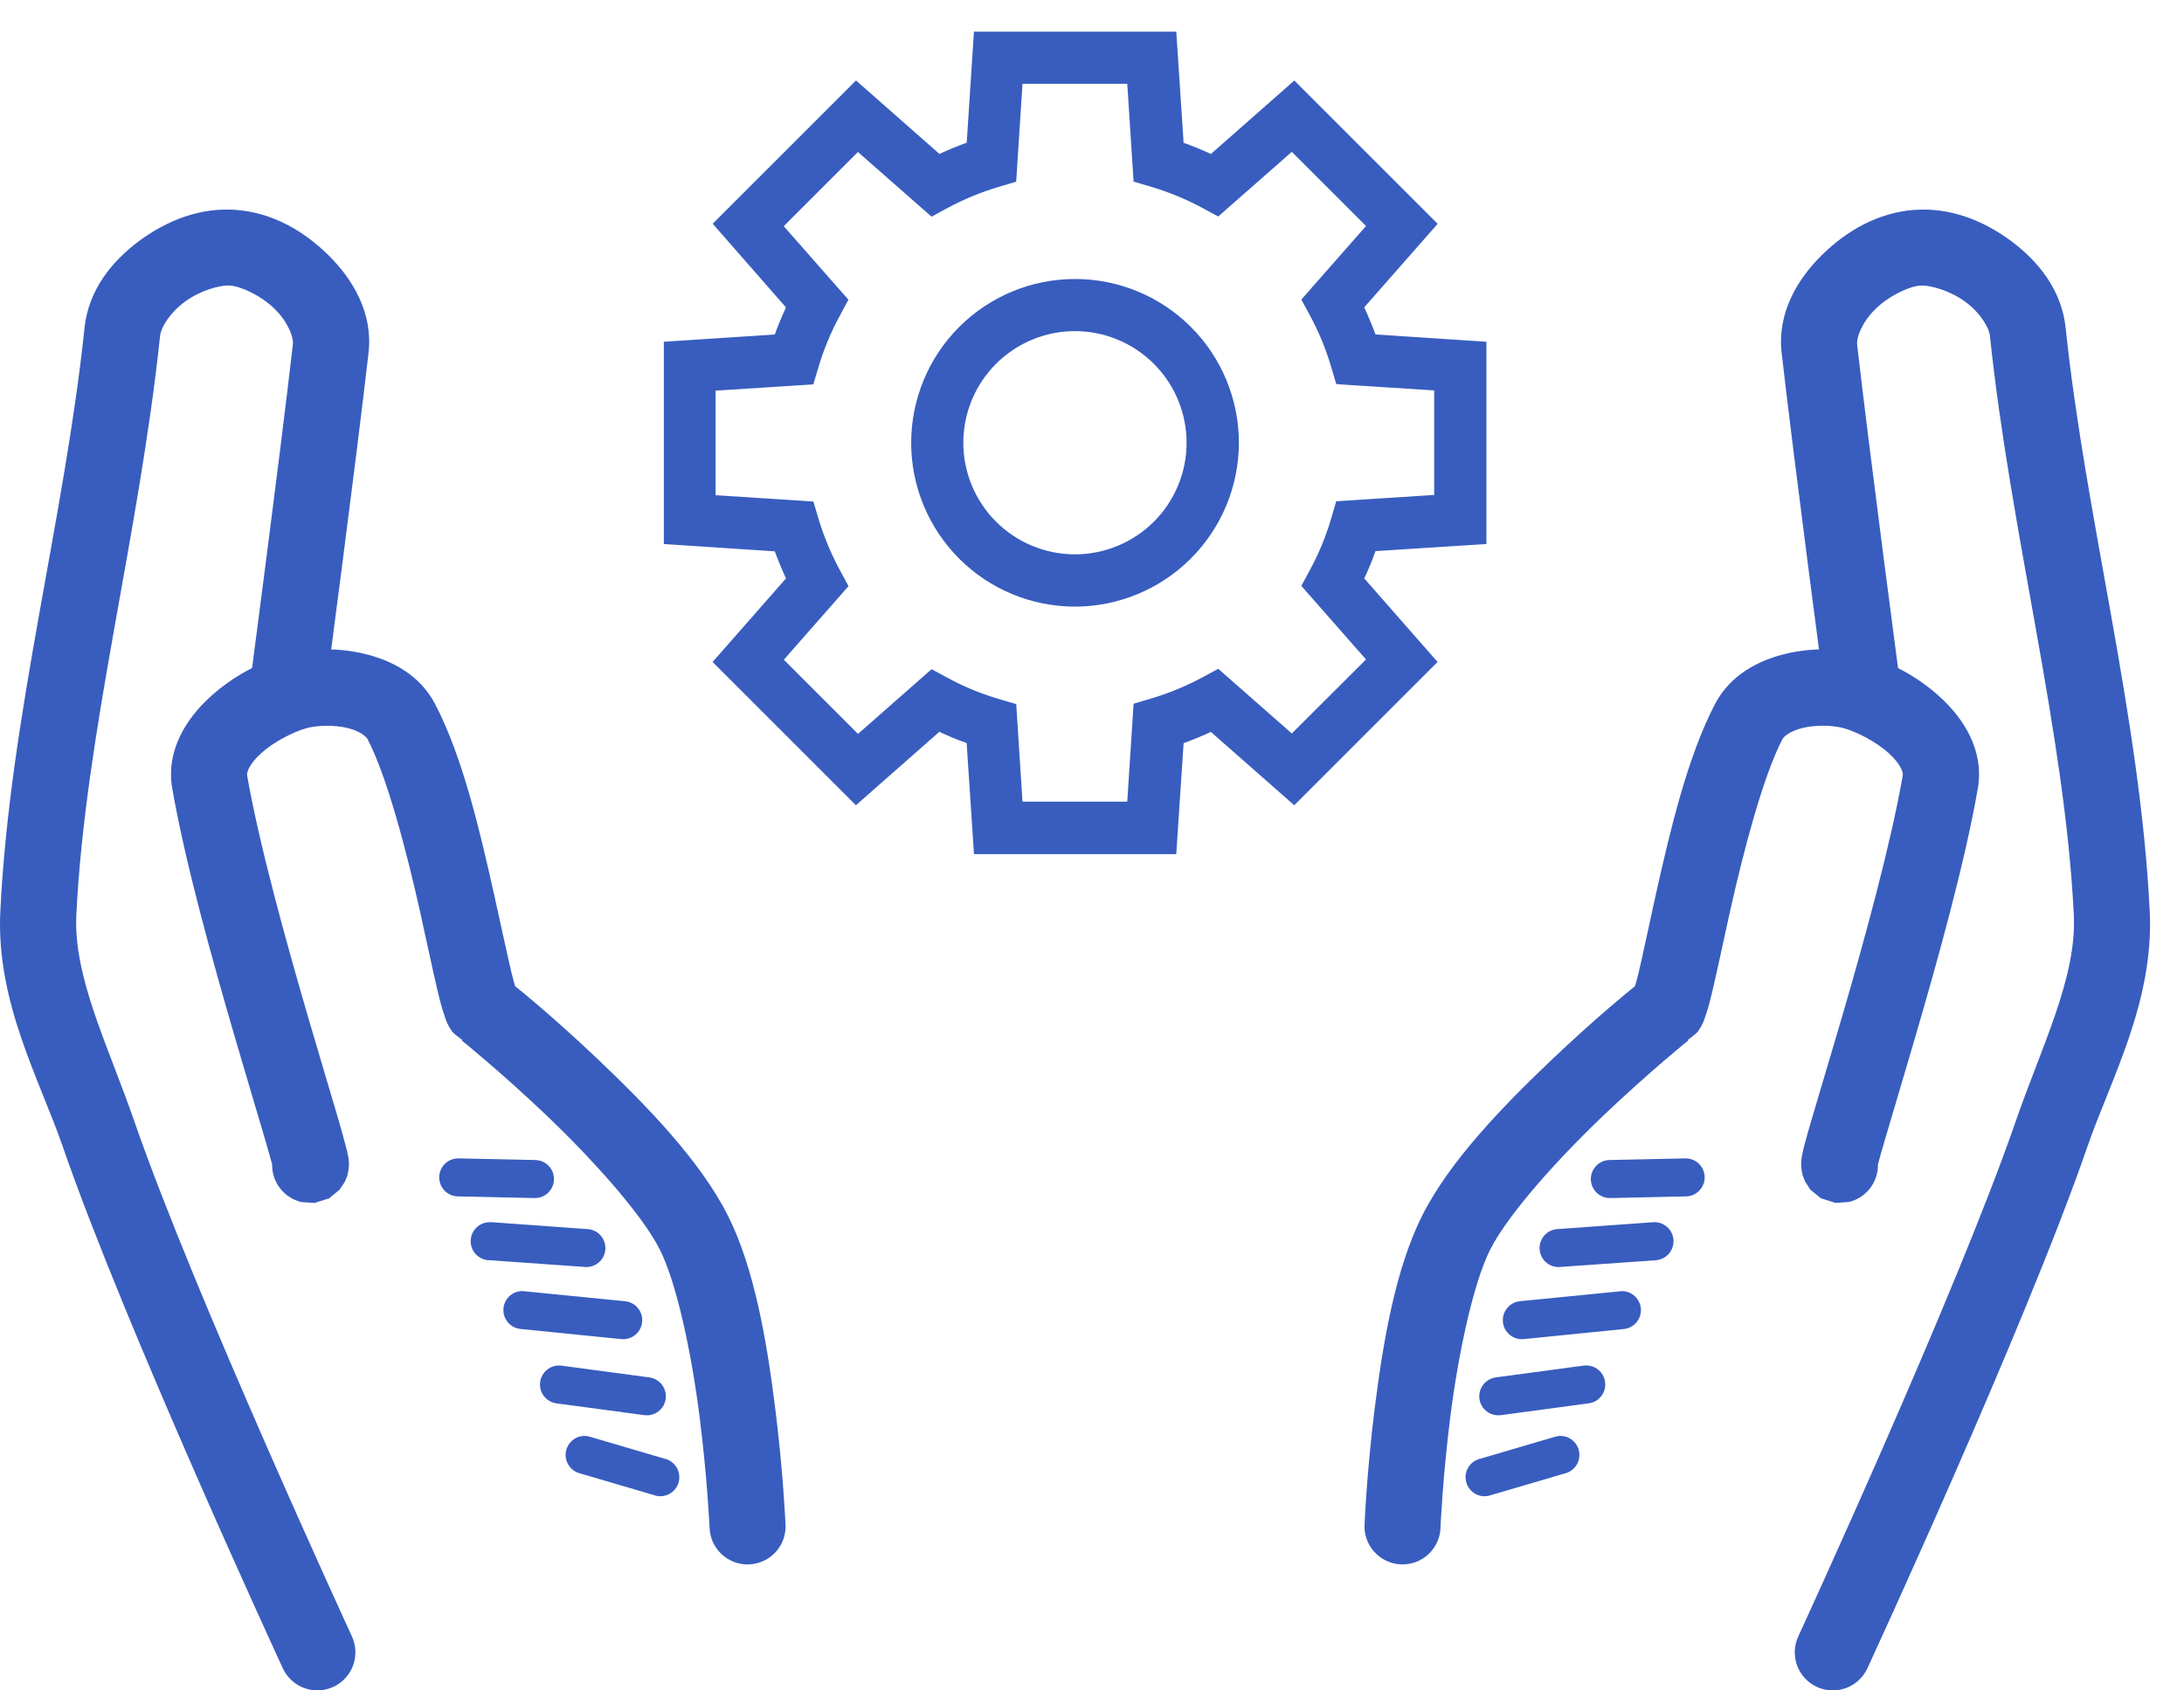
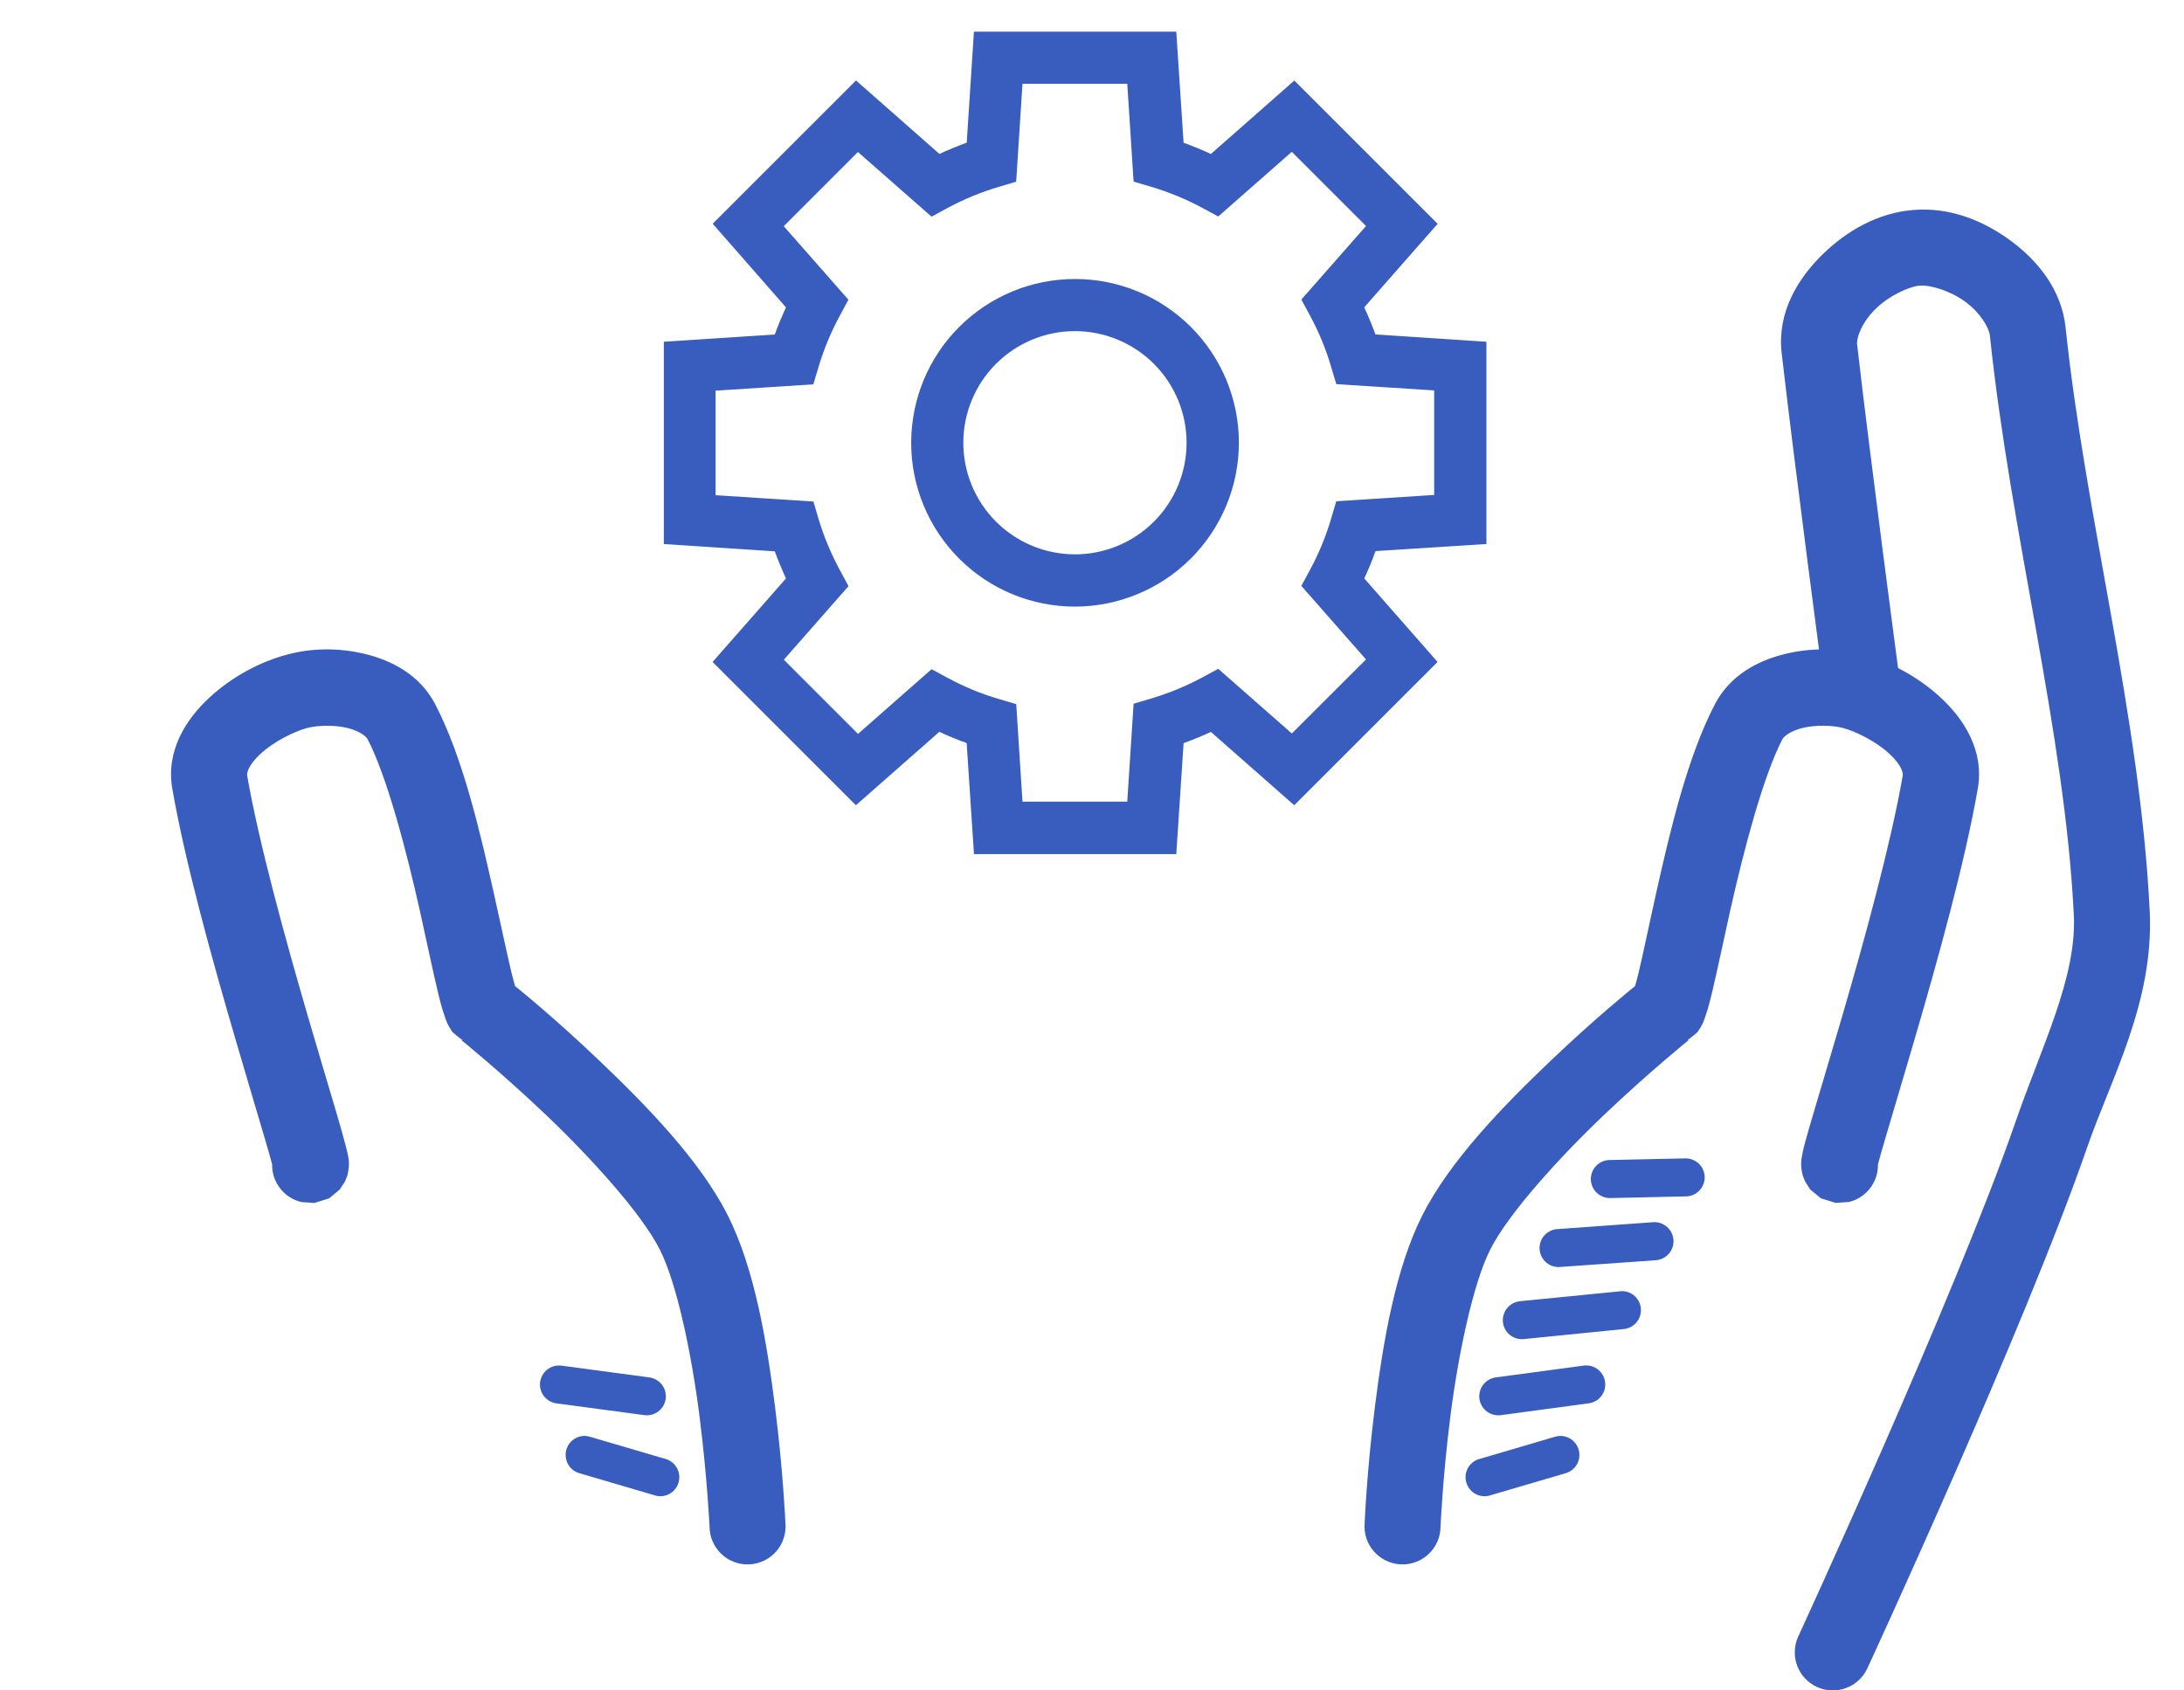
<svg xmlns="http://www.w3.org/2000/svg" width="62" height="48" viewBox="0 0 62 48" fill="none">
-   <path d="M6.705 5.961C5.694 5.882 4.751 6.254 3.968 6.829C3.186 7.404 2.513 8.228 2.4 9.308C1.832 14.723 0.278 20.357 0.009 25.875C-0.117 28.449 1.118 30.637 1.788 32.576C3.572 37.736 8.029 47.372 8.029 47.372L8.029 47.372C8.149 47.632 8.368 47.833 8.637 47.933C8.905 48.032 9.203 48.019 9.463 47.899C9.723 47.779 9.925 47.56 10.023 47.291C10.122 47.022 10.11 46.725 9.99 46.465C9.99 46.465 5.515 36.76 3.825 31.871C3.073 29.697 2.081 27.753 2.167 25.98C2.42 20.802 3.952 15.189 4.545 9.53C4.57 9.302 4.816 8.885 5.246 8.569C5.675 8.253 6.239 8.086 6.54 8.109C6.846 8.133 7.415 8.394 7.801 8.775C8.187 9.156 8.337 9.586 8.315 9.775C7.955 12.916 7.13 19.165 7.13 19.165L7.131 19.166C7.077 19.457 7.146 19.757 7.32 19.996C7.494 20.235 7.758 20.392 8.051 20.431C8.344 20.47 8.641 20.386 8.871 20.201C9.101 20.015 9.244 19.743 9.269 19.448C9.269 19.448 10.097 13.212 10.462 10.02C10.591 8.89 10.023 7.936 9.319 7.241C8.615 6.547 7.722 6.038 6.705 5.96L6.705 5.961Z" fill="#385DBF" />
  <path d="M10.36 18.569C9.611 18.388 8.851 18.4 8.155 18.586C7.387 18.791 6.612 19.198 5.958 19.796C5.305 20.393 4.7 21.301 4.891 22.393C5.26 24.509 6.024 27.247 6.675 29.477C7 30.593 7.298 31.579 7.501 32.273C7.603 32.62 7.682 32.896 7.725 33.061L7.725 33.062C7.716 33.57 8.061 34.015 8.556 34.133C8.556 34.133 8.926 34.158 8.927 34.158C8.927 34.158 9.344 34.027 9.344 34.027C9.344 34.026 9.643 33.779 9.643 33.778C9.644 33.778 9.795 33.547 9.795 33.547C9.796 33.546 9.862 33.374 9.863 33.374C9.863 33.373 9.882 33.286 9.888 33.251C9.898 33.182 9.903 33.131 9.905 33.091C9.909 32.932 9.894 32.886 9.883 32.83C9.864 32.718 9.84 32.636 9.811 32.526C9.755 32.308 9.675 32.021 9.571 31.666C9.363 30.956 9.066 29.979 8.745 28.875C8.101 26.667 7.352 23.948 7.016 22.022C7.001 21.94 7.062 21.71 7.412 21.39C7.762 21.07 8.332 20.775 8.715 20.673C9.011 20.594 9.49 20.581 9.853 20.669C10.216 20.756 10.395 20.913 10.435 20.989C10.977 22.025 11.529 24.117 11.919 25.859C12.114 26.731 12.276 27.52 12.417 28.111C12.487 28.407 12.547 28.643 12.628 28.87C12.668 28.984 12.694 29.087 12.83 29.284C12.875 29.348 13.014 29.445 13.13 29.537H13.1C13.1 29.537 14.222 30.442 15.504 31.662C16.785 32.882 18.217 34.465 18.729 35.478C19.227 36.462 19.642 38.508 19.859 40.222C20.076 41.936 20.142 43.342 20.142 43.342L20.143 43.342C20.142 43.637 20.263 43.919 20.476 44.123C20.689 44.327 20.976 44.435 21.27 44.421C21.565 44.408 21.841 44.275 22.036 44.053C22.229 43.831 22.324 43.539 22.297 43.245C22.297 43.245 22.231 41.756 22.002 39.947C21.773 38.139 21.429 36.031 20.657 34.504C19.87 32.947 18.344 31.384 16.993 30.097C15.731 28.896 14.766 28.117 14.623 28.002C14.595 27.903 14.564 27.802 14.518 27.609C14.391 27.077 14.224 26.278 14.024 25.387C13.626 23.605 13.133 21.485 12.351 19.99C11.914 19.156 11.109 18.749 10.36 18.569L10.36 18.569Z" fill="#385DBF" />
-   <path d="M12.994 32.893C12.696 32.901 12.461 33.149 12.469 33.447C12.477 33.745 12.725 33.98 13.023 33.972L15.174 34.019C15.317 34.022 15.456 33.968 15.559 33.87C15.663 33.771 15.723 33.635 15.727 33.491C15.73 33.348 15.677 33.209 15.577 33.106C15.479 33.002 15.343 32.943 15.199 32.939L13.049 32.893C13.03 32.892 13.012 32.892 12.994 32.893H12.994Z" fill="#385DBF" />
-   <path d="M13.914 34.705C13.616 34.699 13.369 34.934 13.362 35.232C13.355 35.53 13.59 35.777 13.888 35.784L16.578 35.974H16.579C16.726 35.993 16.874 35.95 16.989 35.856C17.104 35.762 17.174 35.625 17.185 35.477C17.195 35.329 17.144 35.183 17.044 35.074C16.944 34.965 16.803 34.901 16.655 34.899L13.965 34.705H13.964C13.947 34.704 13.931 34.704 13.914 34.705L13.914 34.705Z" fill="#385DBF" />
-   <path d="M14.782 36.662C14.504 36.687 14.29 36.92 14.29 37.2C14.29 37.479 14.504 37.712 14.782 37.737L17.637 38.024C17.934 38.054 18.199 37.838 18.229 37.541C18.259 37.244 18.044 36.979 17.747 36.949L14.892 36.666C14.856 36.661 14.819 36.659 14.782 36.662L14.782 36.662Z" fill="#385DBF" />
  <path d="M15.844 38.775C15.563 38.788 15.34 39.014 15.329 39.295C15.32 39.576 15.527 39.817 15.806 39.85L18.289 40.183V40.183C18.431 40.203 18.576 40.165 18.69 40.077C18.804 39.991 18.879 39.862 18.898 39.719C18.917 39.577 18.879 39.434 18.791 39.319C18.704 39.206 18.575 39.131 18.433 39.112L15.949 38.779C15.915 38.774 15.879 38.773 15.844 38.775L15.844 38.775Z" fill="#385DBF" />
  <path d="M16.591 40.773C16.323 40.776 16.098 40.975 16.062 41.24C16.026 41.506 16.19 41.758 16.448 41.832L18.556 42.451C18.696 42.504 18.852 42.496 18.986 42.429C19.12 42.362 19.22 42.242 19.263 42.098C19.305 41.954 19.285 41.799 19.209 41.67C19.132 41.542 19.006 41.45 18.86 41.418L16.751 40.798C16.699 40.782 16.645 40.773 16.591 40.773Z" fill="#385DBF" />
  <path d="M54.335 5.96C53.318 6.039 52.425 6.547 51.721 7.242C51.017 7.937 50.449 8.891 50.578 10.021C50.943 13.213 51.771 19.449 51.771 19.449C51.795 19.744 51.939 20.016 52.169 20.202C52.399 20.388 52.696 20.471 52.989 20.432C53.282 20.393 53.547 20.236 53.721 19.997C53.894 19.758 53.962 19.458 53.909 19.167C53.909 19.167 53.079 12.917 52.72 9.777C52.699 9.588 52.853 9.158 53.239 8.777C53.625 8.396 54.193 8.135 54.499 8.111C54.8 8.088 55.365 8.255 55.794 8.571C56.223 8.887 56.465 9.304 56.49 9.532C57.083 15.19 58.619 20.804 58.872 25.982C58.959 27.755 57.962 29.699 57.211 31.873C55.521 36.762 51.05 46.467 51.05 46.467V46.466C50.8 47.008 51.036 47.65 51.577 47.9C52.119 48.151 52.761 47.914 53.011 47.373C53.011 47.373 57.468 37.737 59.252 32.576C59.922 30.637 61.153 28.45 61.027 25.876C60.757 20.358 59.208 14.723 58.64 9.309C58.527 8.228 57.854 7.404 57.072 6.829C56.289 6.254 55.347 5.883 54.335 5.961L54.335 5.96Z" fill="#385DBF" />
  <path d="M50.678 18.569C49.929 18.749 49.124 19.156 48.687 19.99C47.905 21.485 47.407 23.605 47.009 25.387C46.81 26.278 46.647 27.077 46.52 27.609C46.474 27.802 46.444 27.902 46.415 28.001C46.274 28.116 45.308 28.895 44.045 30.097C42.694 31.383 41.167 32.947 40.38 34.504C39.608 36.031 39.26 38.139 39.031 39.947C38.802 41.756 38.74 43.245 38.74 43.245L38.74 43.244C38.713 43.538 38.808 43.83 39.002 44.052C39.196 44.274 39.472 44.407 39.767 44.421C40.061 44.434 40.349 44.326 40.562 44.122C40.775 43.919 40.895 43.636 40.895 43.341C40.895 43.341 40.956 41.935 41.173 40.221C41.39 38.507 41.81 36.461 42.307 35.477C42.82 34.464 44.251 32.881 45.533 31.661C46.815 30.441 47.936 29.536 47.936 29.536H47.907C48.023 29.444 48.161 29.347 48.206 29.283C48.343 29.086 48.368 28.983 48.409 28.869C48.49 28.642 48.549 28.405 48.619 28.11C48.76 27.519 48.922 26.73 49.117 25.858C49.507 24.116 50.059 22.024 50.601 20.988C50.641 20.912 50.82 20.755 51.183 20.668C51.546 20.58 52.026 20.593 52.322 20.672C52.705 20.774 53.27 21.069 53.62 21.388C53.97 21.708 54.031 21.939 54.016 22.021C53.681 23.946 52.936 26.666 52.292 28.873C51.97 29.977 51.673 30.955 51.465 31.665C51.361 32.02 51.277 32.306 51.221 32.525C51.193 32.635 51.173 32.717 51.154 32.829C51.145 32.885 51.129 32.931 51.132 33.09C51.133 33.13 51.136 33.181 51.149 33.25C51.155 33.285 51.174 33.371 51.174 33.372C51.174 33.373 51.241 33.545 51.242 33.545C51.242 33.546 51.389 33.777 51.389 33.777C51.39 33.778 51.692 34.026 51.693 34.026C51.693 34.026 52.11 34.157 52.11 34.157C52.111 34.157 52.481 34.131 52.481 34.131L52.482 34.132C52.976 34.015 53.322 33.569 53.312 33.061C53.355 32.895 53.434 32.62 53.536 32.273C53.739 31.579 54.037 30.592 54.362 29.477C55.013 27.247 55.777 24.509 56.146 22.393C56.337 21.301 55.733 20.393 55.079 19.796C54.426 19.198 53.647 18.791 52.878 18.586C52.182 18.4 51.426 18.388 50.677 18.568L50.678 18.569Z" fill="#385DBF" />
  <path d="M47.84 32.893L45.689 32.939C45.546 32.942 45.41 33.002 45.311 33.106C45.212 33.209 45.158 33.348 45.161 33.491C45.165 33.635 45.225 33.771 45.329 33.87C45.433 33.968 45.571 34.022 45.715 34.019L47.865 33.972H47.865C48.008 33.969 48.145 33.909 48.243 33.805C48.342 33.702 48.396 33.563 48.393 33.42C48.389 33.276 48.329 33.14 48.226 33.042C48.122 32.943 47.983 32.889 47.84 32.893Z" fill="#385DBF" />
  <path d="M46.927 34.705L44.236 34.899L44.237 34.899C44.089 34.901 43.948 34.965 43.848 35.074C43.747 35.183 43.696 35.329 43.707 35.477C43.718 35.625 43.788 35.762 43.903 35.856C44.017 35.95 44.166 35.993 44.313 35.974L47.003 35.785H47.003C47.147 35.775 47.28 35.709 47.375 35.6C47.47 35.492 47.517 35.35 47.507 35.207C47.497 35.064 47.43 34.93 47.321 34.836C47.213 34.742 47.071 34.694 46.928 34.705L46.927 34.705Z" fill="#385DBF" />
  <path d="M46.04 36.662C46.027 36.663 46.014 36.664 46.002 36.666L43.151 36.948V36.949C43.009 36.962 42.877 37.032 42.786 37.143C42.695 37.254 42.651 37.396 42.665 37.539C42.679 37.682 42.749 37.813 42.86 37.904C42.971 37.995 43.114 38.038 43.257 38.024L46.112 37.737C46.395 37.701 46.601 37.451 46.582 37.166C46.563 36.881 46.325 36.66 46.04 36.662L46.04 36.662Z" fill="#385DBF" />
  <path d="M44.98 38.775C44.967 38.776 44.954 38.777 44.942 38.779L42.462 39.112C42.32 39.132 42.192 39.206 42.105 39.32C42.018 39.434 41.98 39.578 41.998 39.719C42.018 39.862 42.092 39.99 42.206 40.078C42.32 40.164 42.464 40.202 42.605 40.184L45.085 39.85C45.381 39.82 45.597 39.556 45.568 39.26C45.539 38.964 45.276 38.747 44.98 38.775L44.98 38.775Z" fill="#385DBF" />
  <path d="M44.281 40.774C44.233 40.776 44.184 40.784 44.138 40.799L42.03 41.419C41.883 41.45 41.757 41.542 41.68 41.67C41.603 41.8 41.584 41.954 41.627 42.098C41.669 42.242 41.769 42.362 41.903 42.429C42.037 42.496 42.193 42.504 42.334 42.452L44.446 41.832H44.446C44.707 41.757 44.872 41.499 44.83 41.23C44.788 40.962 44.553 40.766 44.281 40.774L44.281 40.774Z" fill="#385DBF" />
  <path d="M33.299 24.152H27.743L27.537 21.026C27.234 20.923 26.938 20.8 26.65 20.661L24.302 22.728L20.366 18.792L22.431 16.442C22.296 16.152 22.174 15.858 22.066 15.56L18.945 15.354V9.798L22.066 9.594C22.173 9.294 22.295 9 22.431 8.712L20.369 6.357L24.305 2.422L26.652 4.489C26.942 4.352 27.236 4.232 27.539 4.123L27.742 1H33.299L33.505 4.126C33.807 4.231 34.103 4.354 34.392 4.491L36.739 2.424L40.675 6.36L38.61 8.71C38.746 9 38.868 9.294 38.976 9.592L42.097 9.798V15.354L38.976 15.553C38.872 15.856 38.75 16.152 38.61 16.44L40.673 18.792L36.737 22.728L34.392 20.665C34.102 20.802 33.808 20.922 33.505 21.031L33.299 24.152ZM28.933 22.863H32.095L32.276 20.059L32.706 19.931L32.706 19.931C33.216 19.779 33.708 19.576 34.177 19.325L34.57 19.112L36.677 20.964L38.916 18.73L37.064 16.623L37.277 16.229H37.277C37.53 15.762 37.733 15.269 37.883 14.759L38.01 14.329L40.814 14.148L40.814 10.992L38.011 10.812L37.883 10.384C37.733 9.874 37.53 9.381 37.277 8.913L37.064 8.52L38.916 6.413L36.677 4.174L34.57 6.026L34.176 5.813L34.177 5.814C33.708 5.562 33.216 5.359 32.706 5.207L32.276 5.08L32.095 2.28H28.933L28.752 5.084L28.322 5.211C27.812 5.363 27.319 5.566 26.851 5.818L26.458 6.031L24.351 4.179L22.112 6.418L23.964 8.524L23.751 8.918H23.752C23.498 9.387 23.293 9.882 23.14 10.393L23.013 10.819L20.214 10.999L20.214 14.155L23.015 14.336L23.142 14.766V14.766C23.296 15.276 23.501 15.768 23.754 16.236L23.967 16.63L22.115 18.737L24.353 20.976L26.46 19.123L26.854 19.336C27.321 19.59 27.814 19.793 28.324 19.943L28.754 20.07L28.933 22.863ZM30.521 17.125C29.314 17.126 28.155 16.647 27.301 15.793C26.447 14.94 25.967 13.782 25.967 12.574C25.967 11.367 26.446 10.209 27.3 9.355C28.154 8.501 29.312 8.022 30.519 8.022C31.727 8.022 32.885 8.502 33.738 9.356C34.592 10.21 35.071 11.368 35.07 12.576C35.067 13.782 34.587 14.937 33.734 15.79C32.882 16.642 31.727 17.122 30.521 17.125ZM30.521 9.302C29.654 9.301 28.822 9.645 28.208 10.257C27.594 10.869 27.249 11.7 27.247 12.567C27.246 13.434 27.589 14.266 28.202 14.88C28.814 15.494 29.645 15.839 30.512 15.841C31.379 15.842 32.211 15.498 32.825 14.886C33.439 14.274 33.784 13.443 33.785 12.576C33.786 11.709 33.443 10.878 32.831 10.264C32.218 9.65 31.388 9.304 30.521 9.302V9.302Z" fill="#385DBF" stroke="#385DBF" stroke-width="0.2" />
</svg>